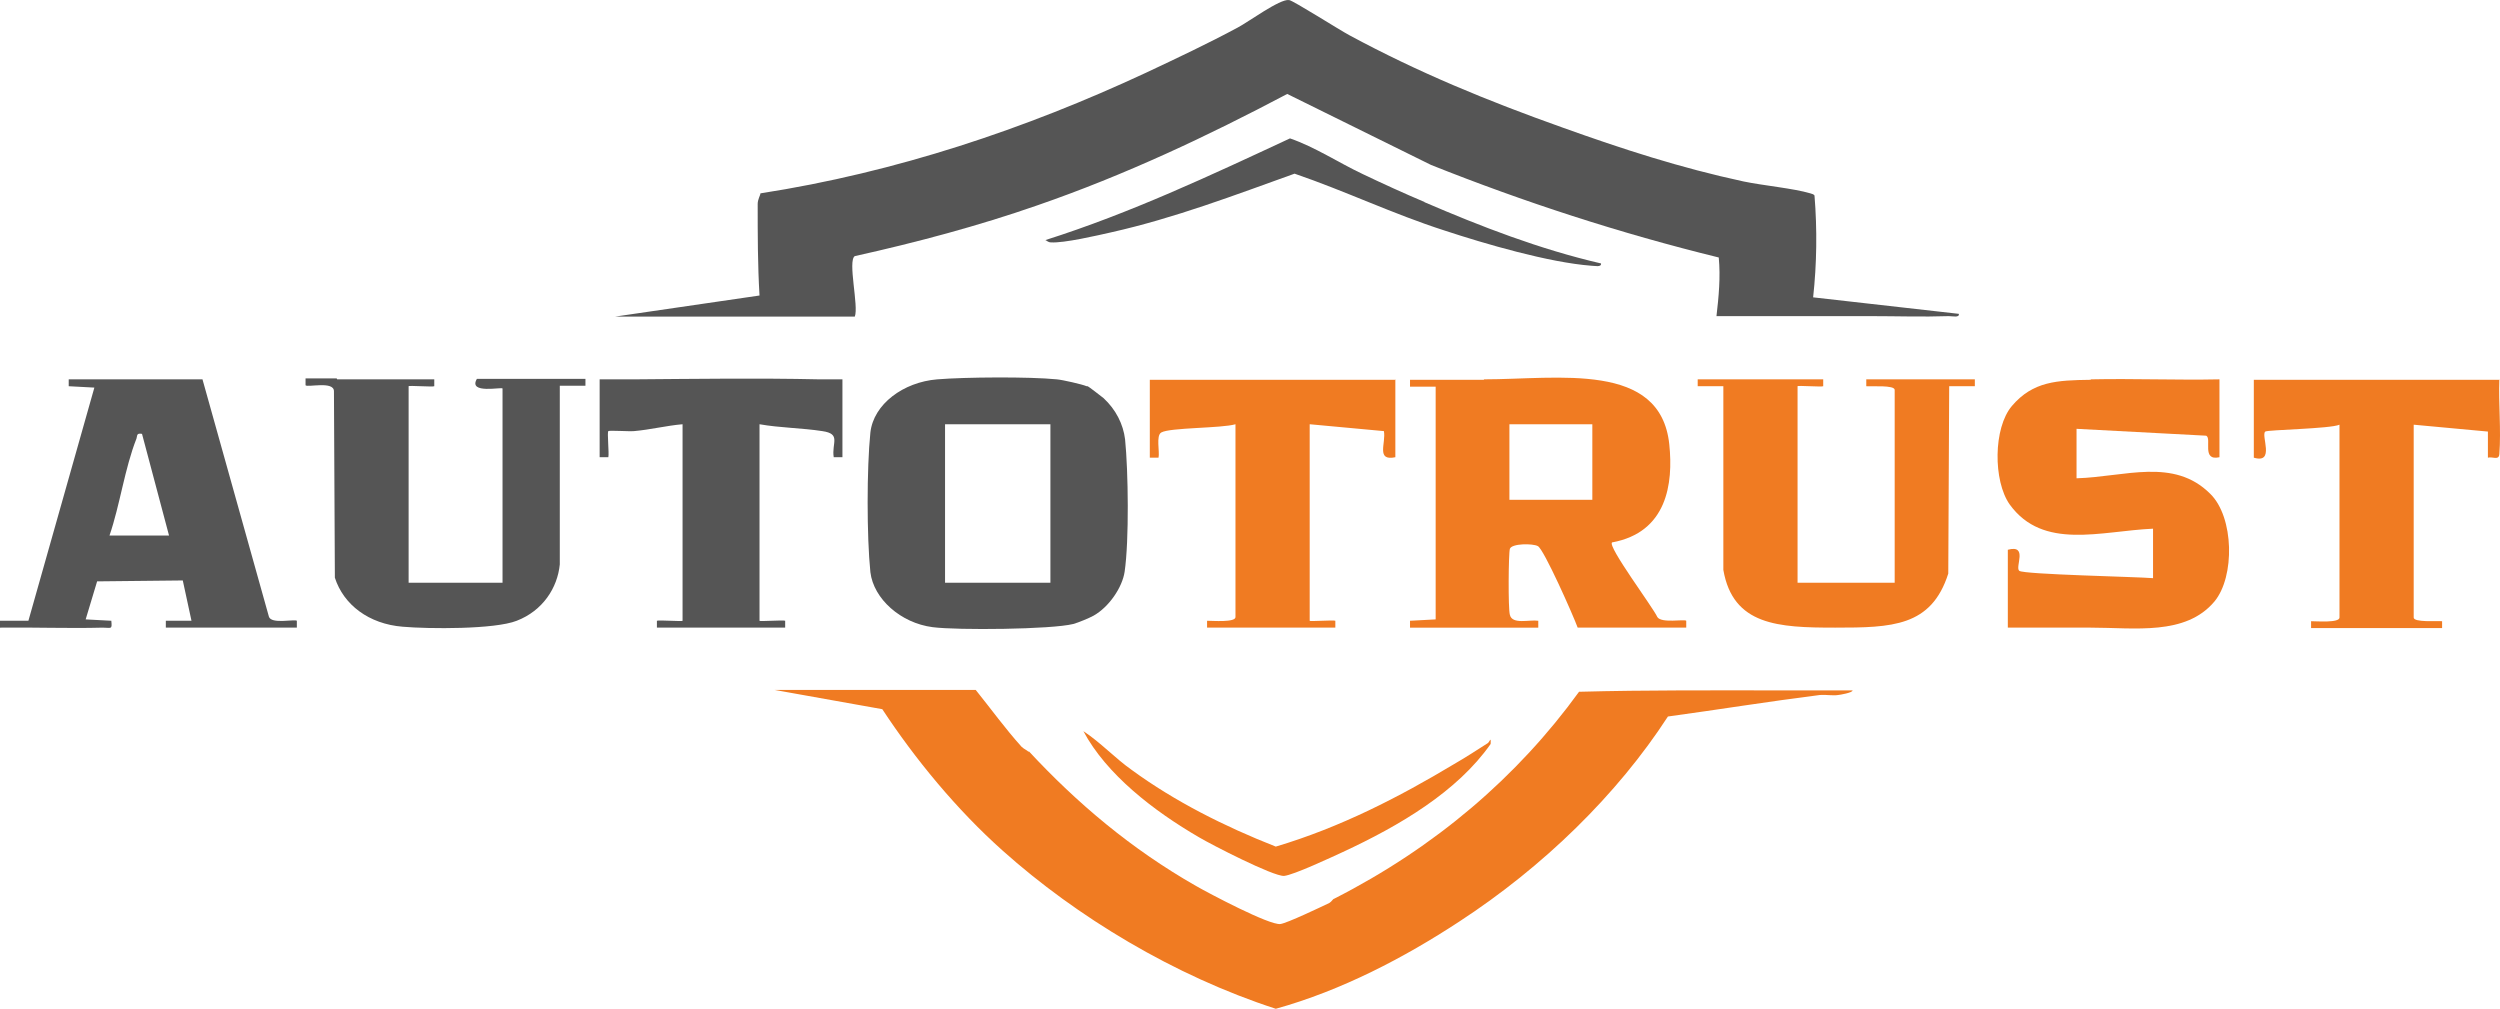
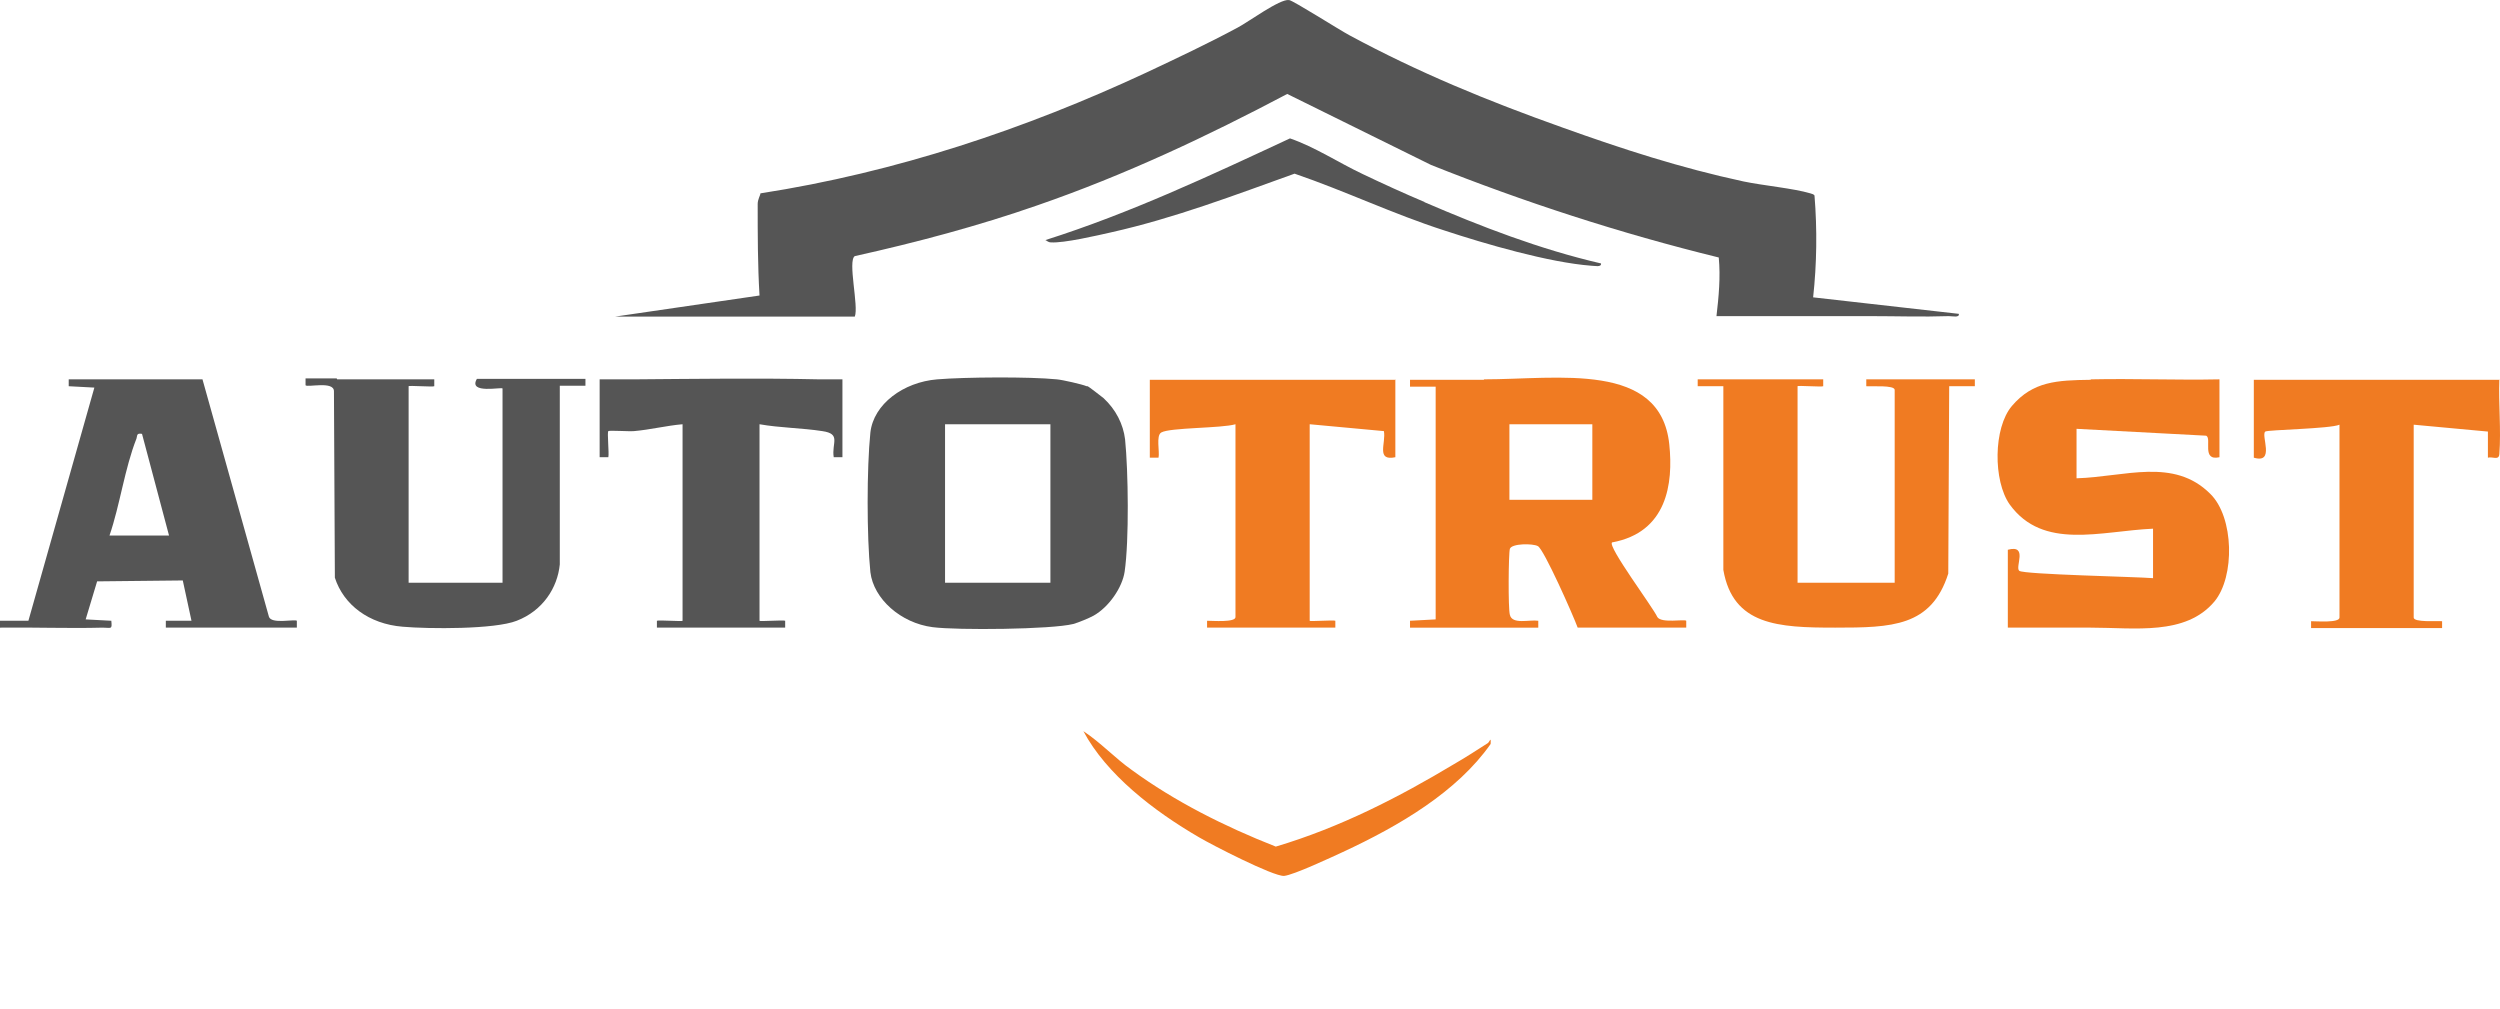
<svg xmlns="http://www.w3.org/2000/svg" id="katman_1" data-name="katman 1" viewBox="0 0 545.74 220.21">
  <defs>
    <style>      .cls-1 {        fill: #f07b22;      }      .cls-2 {        fill: #555;      }    </style>
  </defs>
  <path class="cls-1" d="M456.5,82.81c9.3-.2,18.7.2,28,0v17c-4,.9-1.6-4.1-2.9-4.7l-28.3-1.5v10.8c10.5-.3,21.2-4.6,29.2,3.4,5.2,5.1,5.4,18.1.9,23.5-6.3,7.5-17.4,5.7-27,5.7h-18.1v-17c4.5-1.2,1.5,3.8,2.5,4.6s25.7,1.3,29.2,1.6v-10.8c-11.4.5-24,4.8-31.3-5.3-3.6-5.1-3.6-16.7.5-21.5,4.6-5.4,9.9-5.6,17.1-5.7h0l.2-.1Z" />
  <path class="cls-1" d="M545.6,82.81c-.2,5.3.4,11,0,16.3-.1,1.5-1.5.5-2.5.8v-5.7l-16.2-1.5v42.1c0,1.1,5.1.7,6.2.8v1.5h-28.6v-1.5c1.2,0,6.2.4,6.2-.8v-42.1c-2,.9-15.6,1.1-16.2,1.5-1,.8,2.2,7.1-2.5,5.7v-17h53.5l.1-.1Z" />
  <path class="cls-2" d="M21.9,82.81h22.3l14.5,51.8c.5,1.7,5.6.5,6.1.9v1.5h-28.6v-1.5h5.6l-1.9-8.8-18.7.2-2.5,8.3,5.6.3c.2,2,0,1.5-1.9,1.5-7.4.2-15-.1-22.4,0v-1.5h6.2l14.4-50.9-5.6-.3v-1.5h6.9ZM23.8,116.91h13.1l-5.9-22.2c-1.2-.2-1,.3-1.2,1-2.6,6.6-3.6,14.5-5.9,21.2h-.1Z" />
  <path class="cls-2" d="M73.6,82.81h21.2v1.5c-.3.2-5.6-.2-5.6,0v42.9h20.5v-42.4c0-.4-7.6,1.3-5.6-2.1h23.7v1.5h-5.6v39c-.5,5.1-3.7,10.1-9.4,12.3-4.8,1.9-19.2,1.8-24.9,1.3-7.4-.6-12.9-4.8-14.8-10.7l-.2-40.7c0-2.3-5.7-.8-6.2-1.3v-1.5h6.8l.1.2Z" />
  <path class="cls-2" d="M138.4,82.81c13.4-.1,27.1-.3,40.5,0h5v17h-1.9c-.5-3.1,1.7-5.1-2.5-5.7-4.5-.7-9.2-.7-13.7-1.5v42.9c0,.2,5.3-.2,5.6,0v1.5h-28v-1.5c.3-.2,5.6.2,5.6,0v-42.9c-3.5.3-7.1,1.2-10.6,1.5-1.1.1-5.4-.2-5.6,0-.3.2.2,4.8,0,5.7h-1.9v-17h7.5Z" />
  <path class="cls-2" d="M341,27.81c13.1,4.7,25.7,8.8,39.6,11.8,4.3.9,10.9,1.5,14.6,2.6.3.1.8.2.9.5.6,7.4.5,14.9-.3,22.2l31.8,3.6c.2.9-1.4.5-2.2.5-5.7.2-11.4,0-17.1,0h-33.6c.5-4.3.9-8.5.5-12.8-21.6-5.3-42.5-12.1-62.8-20.2l-31.4-15.5c-17.4,9.2-35.4,17.7-54.5,24.3-12.9,4.5-26.4,8.1-39.9,11.1-1.6,1,.9,11,0,13.2h-52.3l31.5-4.6c-.4-6.7-.4-13.3-.4-20,0-1,.6-1.9.6-2.3,29.7-4.6,57.9-14.1,84.1-26.3,6.8-3.2,13.6-6.4,20.1-9.9,2.3-1.2,9.2-6.3,11.2-6,.9.1,11.1,6.6,13.2,7.7,15,8.1,30.1,14.3,46.4,20.1h0Z" />
-   <path class="cls-1" d="M224.6,164.01c10.5,11.3,22.3,21.3,36.5,29.4,2.8,1.6,16,8.6,18.4,8.3,1.5-.2,8.8-3.7,10.7-4.6.5-.3.8-.9,1-.9,22.2-11.3,40.1-26.7,53.5-45.2,14.9-.4,29.9-.3,44.8-.3h14.9c.1.5-2.9,1-3.1,1-1.2.2-2.6-.1-4,0-11.1,1.4-22.2,3.2-33.2,4.7-11.1,17.1-27.2,32.8-45.6,44.8-11.9,7.8-25.6,15-40,19-22.2-7.2-43.5-20.1-59.6-34.5-10.1-9-19.2-20.1-26.3-30.9l-23.5-4.2h43.9c3.3,4.1,6.4,8.4,10,12.4.5.5,1.3.8,1.5,1.1h0l.1-.1Z" />
  <path class="cls-1" d="M400.5,137.01c-12.3,0-22.2-.5-24.3-12.6v-40.1h-5.6v-1.5h27.4v1.5c-.3.2-5.6-.2-5.6,0v42.9h21.2v-42.1c0-1.1-5.1-.7-6.2-.8v-1.5h23.7v1.5h-5.6l-.2,40.9c-3.7,11.6-12.3,11.8-24.7,11.8h-.1Z" />
  <path class="cls-2" d="M237.4,84.31c.2,0,3.1,2.3,3.5,2.6,2.7,2.5,4.3,5.7,4.7,9,.7,6.9.9,22.1-.1,28.9-.5,3.4-3.4,7.7-6.8,9.6-.9.5-3.3,1.5-4.4,1.8-4.7,1.2-25.3,1.4-30.7.7-7-.9-12.9-6.2-13.6-12-.8-7.8-.8-22.7,0-30.5.7-6.2,7.2-11,14.6-11.6,6.1-.5,20.1-.6,26.1,0,1.2.1,5.6,1.1,6.5,1.5h.2ZM229.3,92.61h-23v34.6h23v-34.6Z" />
  <path class="cls-2" d="M310.9,44.11c12.3,5.3,25.2,10.3,38.6,13.4.1.9-1.4.5-2.1.5-9.3-.7-23.3-4.8-32.1-7.7-11.2-3.6-21.6-8.6-32.7-12.4-13.1,4.7-26.2,9.7-40,12.8-3.1.7-10.4,2.4-13.2,2.2-.6,0-.9-.4-1.2-.5,18.6-5.9,36-14.1,53.4-22.2,5.5,1.9,10.6,5.3,15.9,7.8,4.4,2.1,9,4.2,13.5,6.1h-.1Z" />
  <path class="cls-1" d="M323.9,82.81c16.3,0,38.6-4,40.5,14.2.9,8.6-.5,19.2-12.5,21.4-1,.9,8.9,14.1,9.9,16.3.9,1.4,5.9.4,6.3.8v1.5h-23.7c-.9-2.5-7.4-17.2-8.7-17.8-1.1-.6-5.7-.6-6.1.6-.3.9-.4,13.1,0,14.4.5,2.2,4.3,1,6.2,1.3v1.5h-28v-1.5l5.6-.3v-50.8h-5.6v-1.5h16.2l-.1-.1ZM347.6,92.61h-18.1v16.5h18.1v-16.5Z" />
  <path class="cls-1" d="M293.1,186.01c-2.4,1.1-10.7,5-12.8,5.2-2.4.1-15.8-6.8-18.5-8.4-10-5.8-20.3-13.8-25.3-23.2,3.8,2.5,6.9,5.9,10.6,8.5,9.3,6.8,20.2,12.3,31.4,16.7,14.1-4.2,26.9-10.8,38.9-18,2.6-1.5,4.9-3,7.4-4.6.4-.3.7-1.6.6.2-7.3,10.4-19.8,17.8-32.3,23.6h0Z" />
  <path class="cls-1" d="M304.6,82.81v17c-4.3.9-2-3.1-2.5-5.7l-16.2-1.5v42.9c0,.2,5.3-.2,5.6,0v1.5h-28v-1.5c1.2,0,6.2.4,6.2-.8v-42.1c-3,.9-14.3.7-16.2,1.8-1.2.7-.3,4.2-.6,5.5h-1.9v-17h53.5l.1-.1Z" />
</svg>